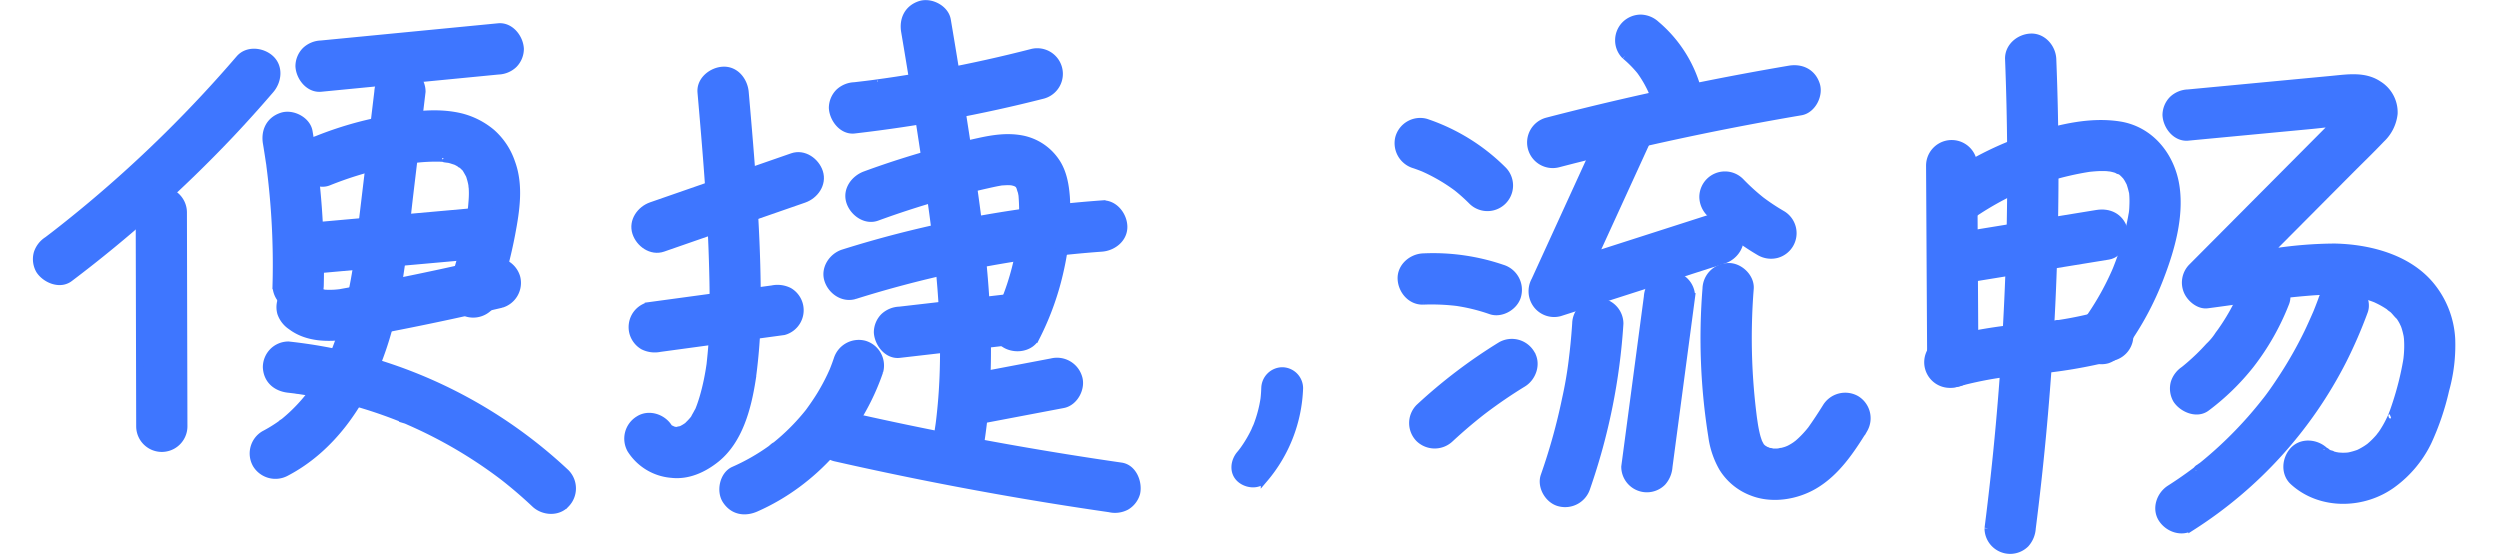
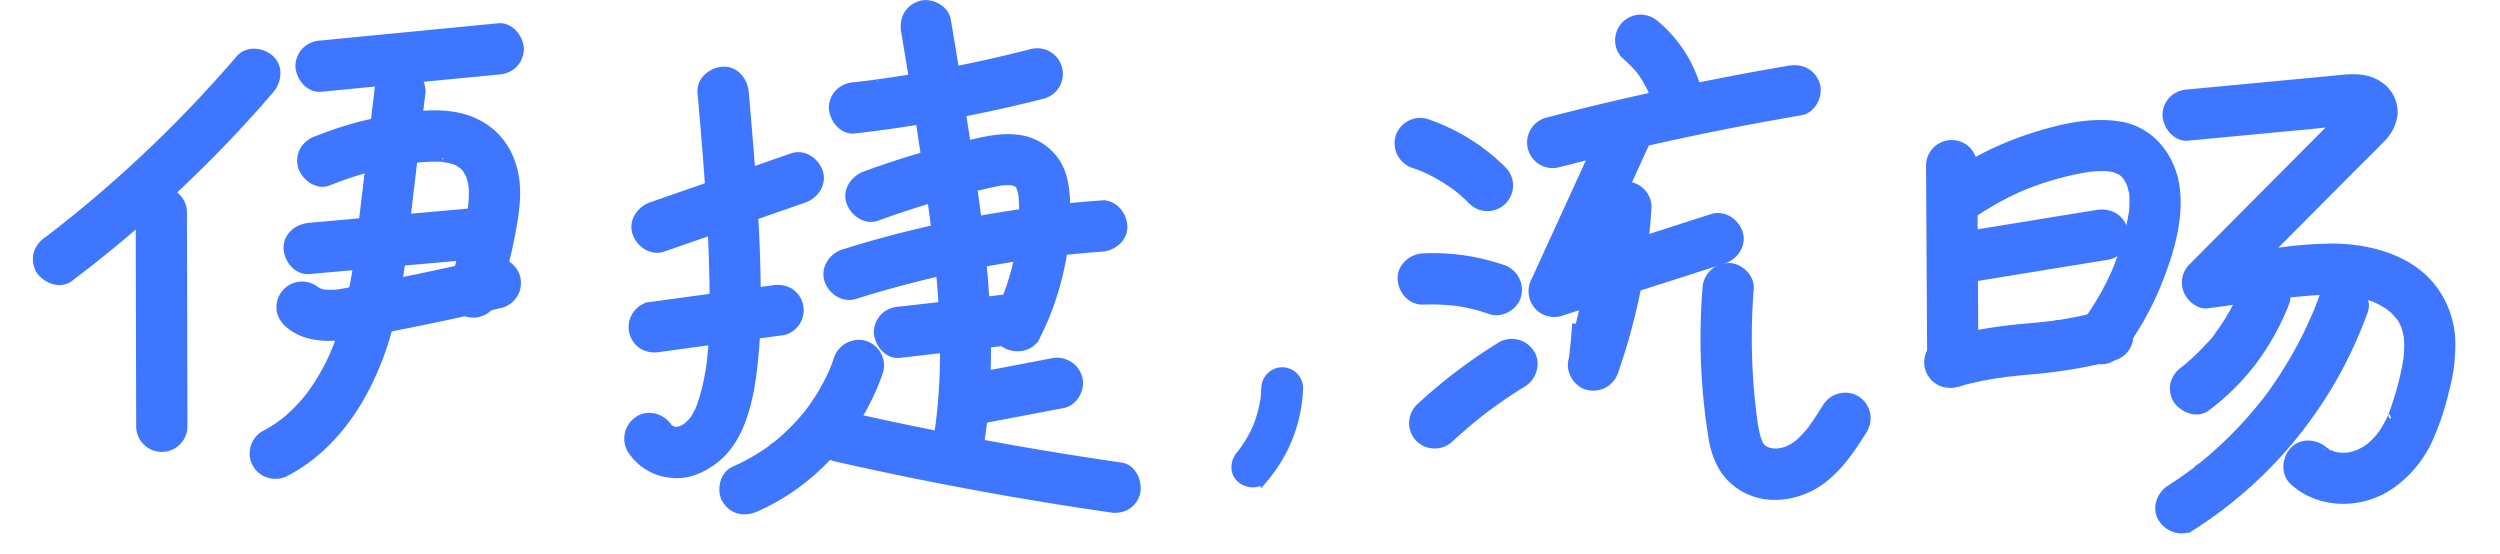
<svg xmlns="http://www.w3.org/2000/svg" width="683" height="151.324" viewBox="0 0 683 151.324">
  <g id="组_55930" data-name="组 55930" transform="translate(1275 -3003.973)">
    <rect id="矩形_21784" data-name="矩形 21784" width="683" height="150" transform="translate(-1275 3005)" fill="#fff" opacity="0" />
    <g id="组_55929" data-name="组 55929" transform="translate(164 282)">
      <path id="路径_23153" data-name="路径 23153" d="M333.175,100.806c-.03.932-.09,1.862-.192,2.79-.016.142-.112.9-.017.189s-.012.046-.035.188q-.117.73-.264,1.456a35.049,35.049,0,0,1-1.549,5.37c-.078.205-.159.408-.238.613-.221.573-.055.016.1-.214a10.142,10.142,0,0,0-.544,1.2q-.6,1.262-1.3,2.473t-1.5,2.361q-.187.271-.379.537c-.089.123-.678.874-.222.314.419-.516-.059.071-.14.17-.172.214-.347.424-.524.634-1.584,1.886-1.986,4.842,0,6.666,1.747,1.6,4.972,2.016,6.665,0a40.365,40.365,0,0,0,9.57-24.748,4.752,4.752,0,0,0-4.713-4.713,4.808,4.808,0,0,0-4.713,4.713" transform="translate(-1426.599 2727.209)" fill="#3e76ff" stroke="#3e76ff" stroke-width="2" />
      <path id="路径_23154" data-name="路径 23154" d="M456.122,77.834a169.76,169.76,0,0,0,1.588,40.37,23.439,23.439,0,0,0,2.91,8.606,16.153,16.153,0,0,0,8.07,6.614c5.42,2.128,12.024,1.064,16.96-1.832,6.041-3.545,9.995-9.536,13.605-15.348a6.058,6.058,0,0,0-2.152-8.209,6.123,6.123,0,0,0-8.209,2.153c-1.322,2.127-2.688,4.207-4.143,6.245-.47.659.714-.878.2-.255-.214.258-.42.523-.636.779-.344.409-.7.811-1.062,1.2q-.612.656-1.267,1.271-.363.34-.74.666c-.16.137-1.1.806-.322.282.835-.564-.268.173-.361.237-.221.15-.445.3-.673.437-.4.243-.8.47-1.216.676-.148.074-1.2.608-.243.13.936-.467-.088.01-.271.072a15.749,15.749,0,0,1-1.7.468c-.224.048-.474.069-.691.133,1.331-.391,1.045-.113.551-.075-.522.04-1.04.073-1.564.066-.288,0-.574-.029-.862-.036-.569-.016-.55-.34.576.1-.507-.2-1.119-.218-1.647-.383a3.69,3.69,0,0,0-.633-.22c.94.053,1.056.513.515.2a12.006,12.006,0,0,0-1.425-.874c.16.06,1.046.97.434.289-.149-.166-.329-.33-.485-.486-.837-.833.251.289.187.3-.118.014-.544-.828-.636-.989-.163-.285-.3-.584-.45-.872-.38-.7.385,1.106.146.341-.179-.572-.388-1.131-.544-1.712a34.429,34.429,0,0,1-.745-3.755c-.047-.31-.371-2.5-.141-.937-.094-.646-.167-1.3-.245-1.942q-.277-2.309-.492-4.623-.417-4.507-.594-9.033a171.518,171.518,0,0,1,.406-20.049c.245-3.137-2.935-6.137-6-6a6.15,6.15,0,0,0-6,6" transform="translate(-1429 2723)" fill="#3e76ff" stroke="#3e76ff" stroke-width="2" />
      <path id="路径_23155" data-name="路径 23155" d="M55.414,15.011A347.372,347.372,0,0,1,14.855,55.093q-3.127,2.616-6.315,5.16-1.5,1.2-3.024,2.385l-.715.556c-.581.453.86-.659-.041.031q-.9.688-1.8,1.374A6.58,6.58,0,0,0,.2,68.185a6.132,6.132,0,0,0,.6,4.623c1.589,2.463,5.535,4.182,8.21,2.153A356.311,356.311,0,0,0,52.994,35.624Q58.589,29.688,63.9,23.5c2.043-2.379,2.512-6.179,0-8.485-2.245-2.061-6.3-2.543-8.485,0" transform="translate(-1429 2723)" fill="#3e76ff" stroke="#3e76ff" stroke-width="2" />
      <path id="路径_23156" data-name="路径 23156" d="M28.072,57.027q.066,29.205.134,58.41a6,6,0,0,0,12,0q-.069-29.2-.136-58.41a6,6,0,1,0-12,0" transform="translate(-1429 2723)" fill="#3e76ff" stroke="#3e76ff" stroke-width="2" />
      <path id="路径_23157" data-name="路径 23157" d="M77.712,23.04l48.412-4.705a6.469,6.469,0,0,0,4.243-1.757,6.1,6.1,0,0,0,1.757-4.243c-.134-2.99-2.654-6.325-6-6l-48.412,4.7A6.469,6.469,0,0,0,73.469,12.8a6.1,6.1,0,0,0-1.757,4.243c.134,2.991,2.655,6.325,6,6" transform="translate(-1429 2723)" fill="#3e76ff" stroke="#3e76ff" stroke-width="2" />
-       <path id="路径_23158" data-name="路径 23158" d="M62.83,38.109q.4,2.413.758,4.836c.069.476.171.974.206,1.454-.06-.826-.075-.568.012.1q.157,1.214.3,2.429.585,4.983.93,9.991.691,10.012.418,20.057a6.053,6.053,0,0,0,6,6,6.118,6.118,0,0,0,6-6A219.581,219.581,0,0,0,74.4,34.919c-.52-3.1-4.516-5.118-7.38-4.191-3.354,1.086-4.749,4.055-4.191,7.381" transform="translate(-1429 2723)" fill="#3e76ff" stroke="#3e76ff" stroke-width="2" />
      <path id="路径_23159" data-name="路径 23159" d="M79.768,48.676A98.26,98.26,0,0,1,95.236,43.9q1.921-.423,3.86-.767.912-.162,1.827-.306.458-.072.916-.14.344-.052.687-.1-1.131.148-.447.06a48.208,48.208,0,0,1,8.341-.492c.32.017.639.047.958.07.817.058.153.274-.163-.034.217.212,1.251.241,1.563.319.583.146,1.142.359,1.718.525.772.223-1.045-.512-.326-.153.3.148.6.282.89.44s.575.324.853.5.91.313.2.1c-.658-.2-.138-.112.161.155.2.177.39.36.576.551.129.133.678.582.674.752,0,.021-.815-1.255-.22-.244.343.584.676,1.155.989,1.757.423.811-.059-.293-.131-.314a4.8,4.8,0,0,1,.268.769c.166.517.306,1.043.423,1.574.059.266.1.533.157.8.229,1.1-.1-.287-.044-.387a5.181,5.181,0,0,0,.084.96q.046.721.049,1.444c.007,1.373-.131,2.725-.253,4.09-.08.9.168-1.045.024-.156-.051.318-.1.638-.146.956q-.19,1.185-.408,2.364a129.754,129.754,0,0,1-4.725,18.185,6.042,6.042,0,0,0,4.19,7.38,6.142,6.142,0,0,0,7.381-4.19A129.72,129.72,0,0,0,129.76,62.88c1.2-6.356,2.291-13.245-.023-19.5A18.941,18.941,0,0,0,124.31,35.2a20.986,20.986,0,0,0-8.731-4.361c-6.53-1.479-13.409-.412-19.9.756a98.06,98.06,0,0,0-19.1,5.508,6.561,6.561,0,0,0-3.586,2.757,6.132,6.132,0,0,0-.6,4.623c.909,2.809,4.262,5.441,7.381,4.191" transform="translate(-1429 2723)" fill="#3e76ff" stroke="#3e76ff" stroke-width="2" />
      <path id="路径_23160" data-name="路径 23160" d="M74.47,72.848l47.586-4.26c3.118-.279,6.154-2.56,6-6-.135-3.011-2.652-6.3-6-6L74.47,60.848c-3.118.279-6.154,2.56-6,6,.135,3.011,2.652,6.3,6,6" transform="translate(-1429 2723)" fill="#3e76ff" stroke="#3e76ff" stroke-width="2" />
      <path id="路径_23161" data-name="路径 23161" d="M69.493,88.065c4.368,3.329,10.138,3.38,15.318,2.65,4.713-.664,9.4-1.667,14.064-2.587q14.082-2.773,28.058-6.047a6.052,6.052,0,0,0,4.191-7.381,6.13,6.13,0,0,0-7.381-4.19q-13.252,3.1-26.6,5.759c-4.362.867-8.731,1.718-13.112,2.493-.634.112-1.283.259-1.926.315l.629-.087q-.483.057-.968.1a23.513,23.513,0,0,1-3.24.011c-1.351-.075,1.284.339-.019-.024-.522-.145-1.045-.282-1.566-.435-1.1-.324.979.641-.043-.047-.449-.3-.913-.558-1.346-.889a6.017,6.017,0,0,0-4.624-.6,6.121,6.121,0,0,0-3.586,2.757,6.056,6.056,0,0,0-.6,4.623,7.068,7.068,0,0,0,2.757,3.586" transform="translate(-1429 2723)" fill="#3e76ff" stroke="#3e76ff" stroke-width="2" />
      <path id="路径_23162" data-name="路径 23162" d="M93.265,24.024,90.488,47.266Q89.778,53.2,89.07,59.135q-.308,2.57-.621,5.14-.172,1.4-.354,2.788c-.04.31-.077.621-.122.93.243-1.667-.06.417-.1.726A125.766,125.766,0,0,1,83.24,90.147q-.756,2.322-1.656,4.6l-.144.356q-.369.9.162-.366a4.246,4.246,0,0,0-.462,1.061q-.55,1.233-1.153,2.445a58.956,58.956,0,0,1-4.525,7.632q-.333.472-.674.938-.228.309-.46.616.823-1.059.232-.305c-.485.594-.966,1.19-1.471,1.768a46.027,46.027,0,0,1-3.453,3.559q-.978.9-2.011,1.746c-.308.251-1.364.88.018,0-.316.2-.615.457-.921.674a39.547,39.547,0,0,1-4.555,2.787,6.049,6.049,0,0,0-2.153,8.209,6.135,6.135,0,0,0,8.21,2.152c12.194-6.4,20.358-18.211,25.212-30.8,5.629-14.6,6.739-30.6,8.579-46q1.625-13.6,3.25-27.2a5.983,5.983,0,0,0-1.757-4.243,6,6,0,0,0-8.486,0,6.981,6.981,0,0,0-1.757,4.243" transform="translate(-1429 2723)" fill="#3e76ff" stroke="#3e76ff" stroke-width="2" />
-       <path id="路径_23163" data-name="路径 23163" d="M68.808,105.266c.685.077,1.37.162,2.054.245.349.043,1.137.218-.365-.05.271.048.548.077.82.116q2.046.3,4.082.666,3.765.68,7.484,1.592a125.036,125.036,0,0,1,14.6,4.55q1.742.66,3.461,1.373c.38.157,1.293.376-.1-.043a7.433,7.433,0,0,1,.76.327q.948.413,1.89.841,3.578,1.627,7.05,3.476a125.406,125.406,0,0,1,13.041,8q1.693,1.187,3.347,2.429c.275.207.548.418.824.625q.527.4-.4-.306l.489.382q.894.7,1.775,1.423,3.364,2.748,6.526,5.732c2.287,2.151,6.248,2.437,8.485,0a6.094,6.094,0,0,0,0-8.486A131.933,131.933,0,0,0,87.677,96.669a135.017,135.017,0,0,0-18.869-3.4,5.991,5.991,0,0,0-4.243,1.757,6.1,6.1,0,0,0-1.757,4.243c.159,3.552,2.647,5.623,6,6" transform="translate(-1429 2723)" fill="#3e76ff" stroke="#3e76ff" stroke-width="2" />
      <path id="路径_23164" data-name="路径 23164" d="M171.123,66.764l38.529-13.385c2.958-1.027,5.234-4.156,4.191-7.38-.947-2.928-4.206-5.294-7.381-4.191L167.933,55.193c-2.958,1.027-5.234,4.156-4.191,7.38.948,2.928,4.207,5.294,7.381,4.191" transform="translate(-1429 2723)" fill="#3e76ff" stroke="#3e76ff" stroke-width="2" />
      <path id="路径_23165" data-name="路径 23165" d="M181.555,24.192c1.329,15.318,2.659,30.646,3.121,46.02.229,7.614.354,15.275-.147,22.88-.115,1.741-.294,3.472-.476,5.207-.169,1.606.209-1.309-.034.287-.071.469-.139.938-.215,1.406q-.229,1.4-.514,2.8c-.344,1.672-.752,3.333-1.241,4.969-.245.819-.512,1.632-.813,2.433l-.153.4q-.37.919.112-.252a4.311,4.311,0,0,1-.55,1.152c-.194.378-.4.751-.614,1.117-.187.317-.593,1.266-.928,1.423l.444-.562c-.164.205-.333.4-.507.6q-.393.442-.82.853c-.1.1-.756.813-.885.785q1.051-.795.268-.234-.324.221-.661.42c-.067.04-1.022.574-1.035.547q1.262-.509.351-.166l-.369.12a6.078,6.078,0,0,0-1.136.276q1.467-.168.511-.082-.351.021-.7.015l-.352-.013q-.977-.084.545.095a6.6,6.6,0,0,0-1.2-.291c-.9-.284-.108-.383.292.159a5.6,5.6,0,0,0-1.2-.7l.666.517q-.264-.222-.506-.468-.627-.7.267.424-.2-.282-.38-.583c-1.647-2.67-5.441-3.937-8.209-2.152a6.1,6.1,0,0,0-2.153,8.209,14.556,14.556,0,0,0,11.174,6.721c4.488.509,8.747-1.465,12.158-4.21,6.3-5.074,8.589-13.961,9.784-21.6A152.369,152.369,0,0,0,196.825,77.4c-.092-8.347-.481-16.688-1.025-25.017-.616-9.407-1.43-18.8-2.245-28.19-.271-3.119-2.566-6.154-6-6-3.018.135-6.291,2.651-6,6" transform="translate(-1429 2723)" fill="#3e76ff" stroke="#3e76ff" stroke-width="2" />
      <path id="路径_23166" data-name="路径 23166" d="M170.323,94.112l33.835-4.6a5.979,5.979,0,0,0,3.586-2.757,6,6,0,0,0-2.153-8.21,7.085,7.085,0,0,0-4.623-.6l-33.835,4.6a5.979,5.979,0,0,0-3.586,2.757,6.132,6.132,0,0,0-.6,4.623,6.069,6.069,0,0,0,2.758,3.586,7.093,7.093,0,0,0,4.623.6" transform="translate(-1429 2723)" fill="#3e76ff" stroke="#3e76ff" stroke-width="2" />
      <path id="路径_23167" data-name="路径 23167" d="M223.446,34.44a385.775,385.775,0,0,0,51.525-9.5,6,6,0,1,0-3.19-11.571q-12.189,3.135-24.568,5.454-6.186,1.153-12.408,2.1-1.437.218-2.874.424l-1.437.2c-.293.041-2.42.346-.8.112-2.075.3-4.163.535-6.245.777A6.54,6.54,0,0,0,219.2,24.2a6.1,6.1,0,0,0-1.757,4.243c.132,2.94,2.661,6.389,6,6" transform="translate(-1429 2723)" fill="#3e76ff" stroke="#3e76ff" stroke-width="2" />
      <path id="路径_23168" data-name="路径 23168" d="M229.585,58.307q8.614-3.148,17.445-5.654,4.413-1.248,8.871-2.327,2.111-.51,4.231-.984c.7-.155,1.393-.309,2.092-.448.387-.078.777-.14,1.164-.217,1.263-.252-1.12.031.277-.037.628-.03,1.251-.089,1.881-.078.356.006.708.043,1.062.058.842.038-1.485-.383-.224-.007a8.205,8.205,0,0,1,1.517.44c0,.012-1.271-.633-.189-.029q.258.138.5.3.633.444.018,0l-.3-.224c.191.173.374.355.547.546.8.765-.318-.244-.247-.326-.01.012.428.717.474.8.555,1.06-.217-.1-.075-.231a9.593,9.593,0,0,0,.433,1.461c.074.314.12.633.19.947.128.57-.147-1.463-.009-.053a53.261,53.261,0,0,1,.065,8q-.116,2.145-.363,4.279c-.043.373-.123,1.457.015-.025-.028.3-.086.6-.13.894q-.169,1.118-.375,2.23a70.324,70.324,0,0,1-2.349,9.192c-.518,1.575-1.1,3.127-1.72,4.664-.413,1.023.023-.011.079-.183a11.986,11.986,0,0,1-.551,1.239c-.376.823-.77,1.637-1.175,2.445-1.4,2.8-.838,6.629,2.153,8.209,2.721,1.438,6.708.844,8.209-2.152a76.78,76.78,0,0,0,6.62-18.672,70.653,70.653,0,0,0,1.573-19.537c-.258-3.362-.867-6.877-2.81-9.719a14.554,14.554,0,0,0-9.3-6.143c-3.975-.754-7.862-.16-11.772.7q-4.713,1.038-9.382,2.271-10.971,2.89-21.636,6.8c-2.94,1.074-5.245,4.122-4.191,7.38.934,2.887,4.225,5.345,7.381,4.191" transform="translate(-1429 2723)" fill="#3e76ff" stroke="#3e76ff" stroke-width="2" />
      <path id="路径_23169" data-name="路径 23169" d="M223.6,79.668q13.023-4.084,26.37-7,6.551-1.427,13.159-2.563,3.422-.588,6.856-1.1c1.1-.164,2.212-.317,3.318-.474.7-.1-.363.047-.409.054.236-.039.476-.063.712-.094q.949-.123,1.9-.242,7.722-.96,15.486-1.522c3.123-.228,6.152-2.6,6-6-.137-3.054-2.648-6.245-6-6A313.552,313.552,0,0,0,235.6,63.753Q227.944,65.726,220.4,68.1c-2.991.938-5.213,4.221-4.191,7.38.973,3.005,4.174,5.2,7.381,4.191" transform="translate(-1429 2723)" fill="#3e76ff" stroke="#3e76ff" stroke-width="2" />
      <path id="路径_23170" data-name="路径 23170" d="M235.734,95.747l31.088-3.583a6.541,6.541,0,0,0,4.243-1.758,6.1,6.1,0,0,0,1.757-4.242c-.132-2.943-2.661-6.385-6-6l-31.088,3.583a6.54,6.54,0,0,0-4.243,1.757,6.1,6.1,0,0,0-1.757,4.243c.132,2.943,2.661,6.385,6,6" transform="translate(-1429 2723)" fill="#3e76ff" stroke="#3e76ff" stroke-width="2" />
      <path id="路径_23171" data-name="路径 23171" d="M237.193,7.608q3.734,22.034,6.919,44.157.38,2.663.743,5.327c.039.279.165,1.179-.018-.14.067.484.129.97.193,1.455q.19,1.456.374,2.914c.467,3.723.89,7.452,1.248,11.188.683,7.123,1.127,14.273,1.165,21.43.021,4.051-.088,8.1-.358,12.144q-.21,3.151-.554,6.293c-.107.966-.212,1.936-.351,2.9.225-1.552-.018.082-.055.334q-.141.964-.3,1.927a6.534,6.534,0,0,0,.605,4.624,6.116,6.116,0,0,0,3.585,2.757c2.881.656,6.85-.876,7.381-4.19,4.862-30.348-.255-60.976-4.907-91.02q-1.959-12.658-4.1-25.288c-.526-3.1-4.513-5.119-7.38-4.191-3.35,1.084-4.754,4.056-4.191,7.381" transform="translate(-1429 2723)" fill="#3e76ff" stroke="#3e76ff" stroke-width="2" />
      <path id="路径_23172" data-name="路径 23172" d="M256.543,114l23.926-4.544c3.09-.587,5.132-4.471,4.191-7.381a6.157,6.157,0,0,0-7.381-4.19l-23.926,4.544c-3.09.587-5.132,4.47-4.191,7.38A6.156,6.156,0,0,0,256.543,114" transform="translate(-1429 2723)" fill="#3e76ff" stroke="#3e76ff" stroke-width="2" />
      <path id="路径_23173" data-name="路径 23173" d="M218.737,97.2c-.326.953-.671,1.9-1.047,2.834-.093.234-.189.467-.285.7q.542-1.279.158-.393c-.211.457-.413.918-.629,1.373a56.314,56.314,0,0,1-2.681,4.984c-.978,1.619-2.054,3.165-3.163,4.7q-.577.762.251-.313-.232.3-.468.593-.354.442-.716.878-.966,1.161-1.992,2.272-1.921,2.08-4.04,3.969-1.128,1.005-2.307,1.95c-.2.157-.394.314-.592.468l.616-.477c-.243-.011-1,.742-1.215.9a56.351,56.351,0,0,1-10.147,5.787c-2.882,1.271-3.771,5.7-2.153,8.209,1.925,2.986,5.126,3.513,8.209,2.153,15.888-7.006,28.186-21.043,33.772-37.389a6.041,6.041,0,0,0-4.19-7.381,6.146,6.146,0,0,0-7.381,4.191" transform="translate(-1429 2723)" fill="#3e76ff" stroke="#3e76ff" stroke-width="2" />
      <path id="路径_23174" data-name="路径 23174" d="M218.237,124.035q28.992,6.577,58.354,11.347,8.246,1.336,16.514,2.529a6.6,6.6,0,0,0,4.623-.6,6.113,6.113,0,0,0,2.757-3.586c.647-2.84-.868-6.9-4.19-7.381q-29.424-4.248-58.545-10.318-8.177-1.707-16.323-3.557c-3.054-.693-6.639.932-7.381,4.19-.694,3.051.917,6.638,4.191,7.381" transform="translate(-1429 2723)" fill="#3e76ff" stroke="#3e76ff" stroke-width="2" />
      <path id="路径_23175" data-name="路径 23175" d="M376.375,43.965q1.71.581,3.374,1.28l-1.433-.6a48.049,48.049,0,0,1,10.358,6.06l-1.214-.938a49.171,49.171,0,0,1,4.7,4.158,6,6,0,0,0,8.485-8.485,54.109,54.109,0,0,0-21.078-13.041,6.042,6.042,0,0,0-7.381,4.19,6.144,6.144,0,0,0,4.191,7.381" transform="translate(-1429 2723)" fill="#3e76ff" stroke="#3e76ff" stroke-width="2" />
      <path id="路径_23176" data-name="路径 23176" d="M378.835,81.195a58.992,58.992,0,0,1,10.02.47l-1.6-.214a50.7,50.7,0,0,1,9.975,2.387c2.962,1.05,6.7-1.188,7.381-4.191a6.152,6.152,0,0,0-4.191-7.381,58.5,58.5,0,0,0-21.59-3.071c-3.133.12-6.149,2.674-6,6,.141,3.148,2.641,6.128,6,6" transform="translate(-1429 2723)" fill="#3e76ff" stroke="#3e76ff" stroke-width="2" />
      <path id="路径_23177" data-name="路径 23177" d="M386.2,118.792q2.4-2.225,4.9-4.337,1.251-1.053,2.528-2.076.6-.481,1.207-.955c.142-.112.86-.672.153-.121-.786.612.228-.17.31-.232q5.217-3.948,10.8-7.369c2.674-1.642,3.935-5.445,2.153-8.209a6.1,6.1,0,0,0-8.209-2.153,142.564,142.564,0,0,0-22.33,16.967,6.048,6.048,0,0,0,0,8.485,6.127,6.127,0,0,0,8.485,0" transform="translate(-1429 2723)" fill="#3e76ff" stroke="#3e76ff" stroke-width="2" />
      <path id="路径_23178" data-name="路径 23178" d="M434.007,14.2a30.4,30.4,0,0,1,4.662,4.831q-.47-.608-.938-1.214a30.811,30.811,0,0,1,3.86,6.668l-.6-1.434a30.993,30.993,0,0,1,1.343,4.014,6,6,0,1,0,11.571-3.19,35.426,35.426,0,0,0-11.409-18.16A6.44,6.44,0,0,0,438.25,3.96a6.105,6.105,0,0,0-4.243,1.758A6.031,6.031,0,0,0,432.25,9.96a5.877,5.877,0,0,0,1.757,4.243" transform="translate(-1429 2723)" fill="#3e76ff" stroke="#3e76ff" stroke-width="2" />
      <path id="路径_23179" data-name="路径 23179" d="M415.8,43.676q25.5-6.624,51.412-11.538,7.389-1.4,14.8-2.657c3.1-.527,5.118-4.512,4.19-7.381-1.083-3.348-4.056-4.755-7.381-4.19Q452.6,22.367,426.7,28.58q-7.062,1.7-14.091,3.525a6,6,0,1,0,3.19,11.571" transform="translate(-1429 2723)" fill="#3e76ff" stroke="#3e76ff" stroke-width="2" />
      <path id="路径_23180" data-name="路径 23180" d="M429.435,31.7,409.366,75.562a6.141,6.141,0,0,0,.469,6.664,5.968,5.968,0,0,0,6.306,2.15l44.8-14.386c2.984-.958,5.218-4.207,4.191-7.381-.967-2.987-4.181-5.218-7.381-4.191l-44.8,14.387,6.776,8.814L439.8,37.76a6.5,6.5,0,0,0,.605-4.624,6.127,6.127,0,0,0-2.758-3.586c-2.637-1.393-6.815-.894-8.209,2.153" transform="translate(-1429 2723)" fill="#3e76ff" stroke="#3e76ff" stroke-width="2" />
-       <path id="路径_23181" data-name="路径 23181" d="M457.015,57.048a63.526,63.526,0,0,0,13.791,10.811,6.224,6.224,0,0,0,4.623.6A6,6,0,0,0,476.863,57.5a58.652,58.652,0,0,1-6.2-4.15l1.215.938a58.485,58.485,0,0,1-6.381-5.722,6,6,0,0,0-8.485,0,6.031,6.031,0,0,0-1.757,4.242,6.353,6.353,0,0,0,1.757,4.243" transform="translate(-1429 2723)" fill="#3e76ff" stroke="#3e76ff" stroke-width="2" />
-       <path id="路径_23182" data-name="路径 23182" d="M420.52,87.385q-.178,2.727-.443,5.447-.129,1.3-.278,2.6-.081.708-.169,1.415c-.03.241-.192,1.866-.031.29a108.61,108.61,0,0,1-1.839,10.772,162.519,162.519,0,0,1-5.845,21.046c-1.041,2.966,1.18,6.7,4.19,7.381a6.149,6.149,0,0,0,7.381-4.191,168.608,168.608,0,0,0,9.034-44.759,6.033,6.033,0,0,0-6-6,6.142,6.142,0,0,0-6,6" transform="translate(-1429 2723)" fill="#3e76ff" stroke="#3e76ff" stroke-width="2" />
-       <path id="路径_23183" data-name="路径 23183" d="M440.1,80.043q-3.086,23.212-6.17,46.425a5.962,5.962,0,0,0,1.757,4.243,6,6,0,0,0,8.485,0,7.084,7.084,0,0,0,1.758-4.243q3.086-23.213,6.17-46.425a5.966,5.966,0,0,0-1.757-4.243,6,6,0,0,0-8.486,0,7.085,7.085,0,0,0-1.757,4.243" transform="translate(-1429 2723)" fill="#3e76ff" stroke="#3e76ff" stroke-width="2" />
+       <path id="路径_23182" data-name="路径 23182" d="M420.52,87.385q-.178,2.727-.443,5.447-.129,1.3-.278,2.6-.081.708-.169,1.415c-.03.241-.192,1.866-.031.29c-1.041,2.966,1.18,6.7,4.19,7.381a6.149,6.149,0,0,0,7.381-4.191,168.608,168.608,0,0,0,9.034-44.759,6.033,6.033,0,0,0-6-6,6.142,6.142,0,0,0-6,6" transform="translate(-1429 2723)" fill="#3e76ff" stroke="#3e76ff" stroke-width="2" />
      <path id="路径_23184" data-name="路径 23184" d="M517.2,44.23,517.5,97.8a6,6,0,0,0,12,0L529.2,44.23a6,6,0,0,0-12,0" transform="translate(-1429 2723)" fill="#3e76ff" stroke="#3e76ff" stroke-width="2" />
      <path id="路径_23185" data-name="路径 23185" d="M528.374,57.906a82.745,82.745,0,0,1,8.906-5.379q2.118-1.1,4.3-2.076c.39-.175.787-.383,1.192-.523-1.509.522-.118.054.168-.062q1.207-.488,2.429-.937a81.751,81.751,0,0,1,9.763-2.913q2.43-.562,4.892-.974c.332-.055.665-.1,1-.156.89-.146-1.56.156-.183.029.951-.089,1.9-.182,2.852-.205.676-.016,1.352-.009,2.027.033a10.4,10.4,0,0,0,1.2.108l-.806-.1q.39.064.777.15c.384.084.766.182,1.142.3.5.153,1.294.721.036-.061.276.172,2.123.918,2.059,1.168l-.6-.47q.3.243.573.507c.28.263.526.553.794.826.916.936-.673-1.129-.005,0,.131.22.282.429.414.648.2.331.363.68.554,1.015.666,1.164-.415-1.288.012-.013a22.075,22.075,0,0,1,.7,2.419,2.983,2.983,0,0,1,.176.95q-.047-.336-.094-.672c.033.308.06.616.079.925a24.633,24.633,0,0,1,.011,2.785,15.947,15.947,0,0,1-.207,2.322c.32-1.578-.013-.031-.062.254-.1.614-.223,1.226-.349,1.836a74.377,74.377,0,0,1-2.691,9.653q-.506,1.436-1.069,2.849c-.16.4-.313.814-.493,1.208l.265-.634q-.172.4-.349.8-1.151,2.58-2.49,5.071a76.313,76.313,0,0,1-6.343,9.861,6.019,6.019,0,0,0-.6,4.623,6,6,0,0,0,7.381,4.191,7.035,7.035,0,0,0,3.585-2.758,81.4,81.4,0,0,0,11.015-20.181c2.845-7.455,5.237-16.048,4.16-24.061-1.131-8.42-6.845-15.813-15.579-17.137-7.739-1.173-15.862.706-23.237,3.046a87.824,87.824,0,0,0-23.348,11.38c-2.576,1.782-4,5.343-2.152,8.209,1.651,2.562,5.448,4.062,8.209,2.153" transform="translate(-1429 2723)" fill="#3e76ff" stroke="#3e76ff" stroke-width="2" />
      <path id="路径_23186" data-name="路径 23186" d="M529.158,74.908,566.036,68.9c3.106-.506,5.114-4.527,4.19-7.381-1.089-3.365-4.051-4.733-7.381-4.19l-36.877,6.011c-3.107.506-5.114,4.526-4.191,7.38,1.089,3.366,4.052,4.734,7.381,4.191" transform="translate(-1429 2723)" fill="#3e76ff" stroke="#3e76ff" stroke-width="2" />
      <path id="路径_23187" data-name="路径 23187" d="M524.3,103.723a102.288,102.288,0,0,1,11.535-2.469c.5-.076,1.033-.107,1.526-.222-1.691.393-.527.072-.1.018q1.277-.161,2.555-.3c1.6-.174,3.206-.326,4.809-.479a134.8,134.8,0,0,0,22.807-3.81,6,6,0,0,0-3.19-11.572A102.241,102.241,0,0,1,552.7,87.361c-.5.077-1.032.107-1.526.222,1.691-.393.527-.071.1-.018q-1.277.16-2.556.3c-1.6.173-3.205.325-4.809.478a134.737,134.737,0,0,0-22.807,3.811,6,6,0,1,0,3.19,11.571" transform="translate(-1429 2723)" fill="#3e76ff" stroke="#3e76ff" stroke-width="2" />
-       <path id="路径_23188" data-name="路径 23188" d="M538.783,15.146q.981,25.047.349,50.121-.638,24.935-2.882,49.792-1.278,14.144-3.076,28.231a5.97,5.97,0,0,0,1.758,4.243,6,6,0,0,0,8.485,0,7.042,7.042,0,0,0,1.757-4.243q3.166-24.865,4.727-49.9,1.545-24.894,1.48-49.853-.037-14.2-.6-28.392c-.123-3.132-2.672-6.149-6-6-3.146.141-6.132,2.641-6,6" transform="translate(-1429 2723)" fill="#3e76ff" stroke="#3e76ff" stroke-width="2" />
      <path id="路径_23189" data-name="路径 23189" d="M587.785,36.4l22.668-2.144,10.842-1.025c3.706-.35,7.457-.9,11.178-1.02.278-.009,1.12-.133,1.357.024-.808-.535-.822-.051-.09.068s-1.246-.727-.245-.056l-.634-.493q.66.692-.282-.4a3.522,3.522,0,0,1-.437-2.54c.249-1.074.356-.839.064-.394.847-1.29.143-.238-.127.046-.438.461-.9.9-1.345,1.355l-7.75,7.79L606.778,53.9,588.811,71.964a6.027,6.027,0,0,0-1.241,6.555c.83,1.966,3.165,3.989,5.484,3.688,9.388-1.218,18.8-2.773,28.248-3.491a66.781,66.781,0,0,1,6.814-.2c1.133.03,2.265.1,3.393.208.323.032.644.073.966.106.764.08-.482-.066-.485-.064.234-.144,1.232.208,1.54.269a32.193,32.193,0,0,1,5.437,1.571c1.3.506-.768-.382.168.074.344.168.692.329,1.034.5a24.385,24.385,0,0,1,2.446,1.441c.206.139.4.293.614.428.525.337-.465-.361-.472-.378.115.286.739.611.987.834.663.6,1.208,1.433,1.894,1.979-.092-.073-.835-1.173-.275-.348.1.151.209.3.309.45q.4.593.739,1.218c.117.215.746,1.623.4.747-.309-.79-.05-.125,0,.029.107.316.224.628.323.947a22.732,22.732,0,0,1,.6,2.524c.2,1.051-.065-.269-.049-.4a3.4,3.4,0,0,0,.058.6c.046.537.072,1.075.083,1.614.019.954-.013,1.908-.085,2.86-.036.48-.09.959-.138,1.439-.016.171-.107.9,0,.026.123-.988-.043.229-.078.438a81.3,81.3,0,0,1-2.984,11.838c-.323,1-.67,1.982-1.053,2.956-.034.086-.171.59-.25.624.208-.088.446-.989.071-.2-.257.542-.507,1.086-.784,1.619a28.923,28.923,0,0,1-1.516,2.6c-.242.367-.507.717-.753,1.081-.355.525.341-.467.363-.462-.072-.016-.551.668-.606.732a22.96,22.96,0,0,1-2.141,2.181c-.143.128-.291.251-.435.378-.808.72.762-.524.159-.1-.423.295-.837.6-1.275.871s-.886.532-1.345.771c-.173.09-.349.172-.522.262-.973.5.878-.3.176-.058a20.605,20.605,0,0,1-2.9.845,4.426,4.426,0,0,0-.552.1c.473-.158,1.284-.14.294-.062q-.749.059-1.5.051c-.5-.006-.995-.06-1.493-.084-.662-.031.694.1.673.1a8.052,8.052,0,0,0-.908-.175,14.432,14.432,0,0,1-1.414-.391,3.581,3.581,0,0,0-.515-.181c1.176.186.824.373.274.1a12.084,12.084,0,0,1-1.243-.706,4.135,4.135,0,0,0-.441-.3c1.128.54.619.49.121.035-2.319-2.115-6.225-2.462-8.486,0-2.116,2.305-2.476,6.226,0,8.486,7.494,6.838,19.323,6.513,27.268.589a31.11,31.11,0,0,0,9.483-11.4,71.314,71.314,0,0,0,4.827-14.205,45.42,45.42,0,0,0,1.641-14.064,25.048,25.048,0,0,0-5.755-14.587C647.765,69.4,637.2,66.714,627.873,66.51a113.188,113.188,0,0,0-17.031,1.39l-17.788,2.307L597.3,80.45l34.525-34.7c2.913-2.927,5.9-5.8,8.743-8.791a11.143,11.143,0,0,0,3.463-6.907,8.9,8.9,0,0,0-4.173-7.948c-3.8-2.578-8.373-1.83-12.646-1.426l-12.32,1.165-27.1,2.563a6.464,6.464,0,0,0-4.243,1.757,6.1,6.1,0,0,0-1.757,4.243c.134,3,2.654,6.316,6,6" transform="translate(-1429 2723)" fill="#3e76ff" stroke="#3e76ff" stroke-width="2" />
      <path id="路径_23190" data-name="路径 23190" d="M602.894,78.5c-.172.437-1.008,2.169-.2.513-.249.507-.457,1.037-.7,1.55q-.827,1.77-1.772,3.483-1.044,1.892-2.227,3.7-.594.909-1.222,1.794-.342.483-.7.959c-.228.309-.6,1.169-.043.074a16.608,16.608,0,0,1-2.544,3.024q-1.283,1.422-2.656,2.758-1.239,1.2-2.546,2.334-.627.542-1.269,1.064c-.4.327-1.838,1.438-.222.2a6.607,6.607,0,0,0-2.757,3.586,6.133,6.133,0,0,0,.6,4.623c1.579,2.449,5.547,4.2,8.209,2.152a65.067,65.067,0,0,0,11.946-11.613,67.643,67.643,0,0,0,9.656-17.007c1.152-2.928-1.261-6.713-4.19-7.381-3.452-.786-6.148,1.056-7.381,4.191" transform="translate(-1429 2723)" fill="#3e76ff" stroke="#3e76ff" stroke-width="2" />
      <path id="路径_23191" data-name="路径 23191" d="M624.337,80.835q-.418,1.131-.857,2.253-.249.632-.5,1.259c-.177.435-.962,2.15-.122.311-.809,1.772-1.571,3.561-2.427,5.313a112.291,112.291,0,0,1-6.953,12.23c-1.495,2.281-3.039,4.572-4.75,6.7.129-.161.754-.956.061-.086-.2.251-.4.5-.6.754q-.609.76-1.232,1.509-1.395,1.68-2.857,3.3A109.509,109.509,0,0,1,593.1,125q-.752.631-1.515,1.248a8.1,8.1,0,0,0-1.491,1.185c.526-.738.8-.612.332-.258-.29.22-.579.441-.871.659q-.708.531-1.426,1.049-2.609,1.887-5.324,3.617c-2.642,1.688-3.956,5.411-2.152,8.209,1.7,2.643,5.38,3.96,8.209,2.153a116.766,116.766,0,0,0,41.271-45.511,128.515,128.515,0,0,0,5.774-13.323c1.091-2.949-1.216-6.7-4.19-7.381a6.162,6.162,0,0,0-7.381,4.191" transform="translate(-1429 2723)" fill="#3e76ff" stroke="#3e76ff" stroke-width="2" />
    </g>
  </g>
</svg>